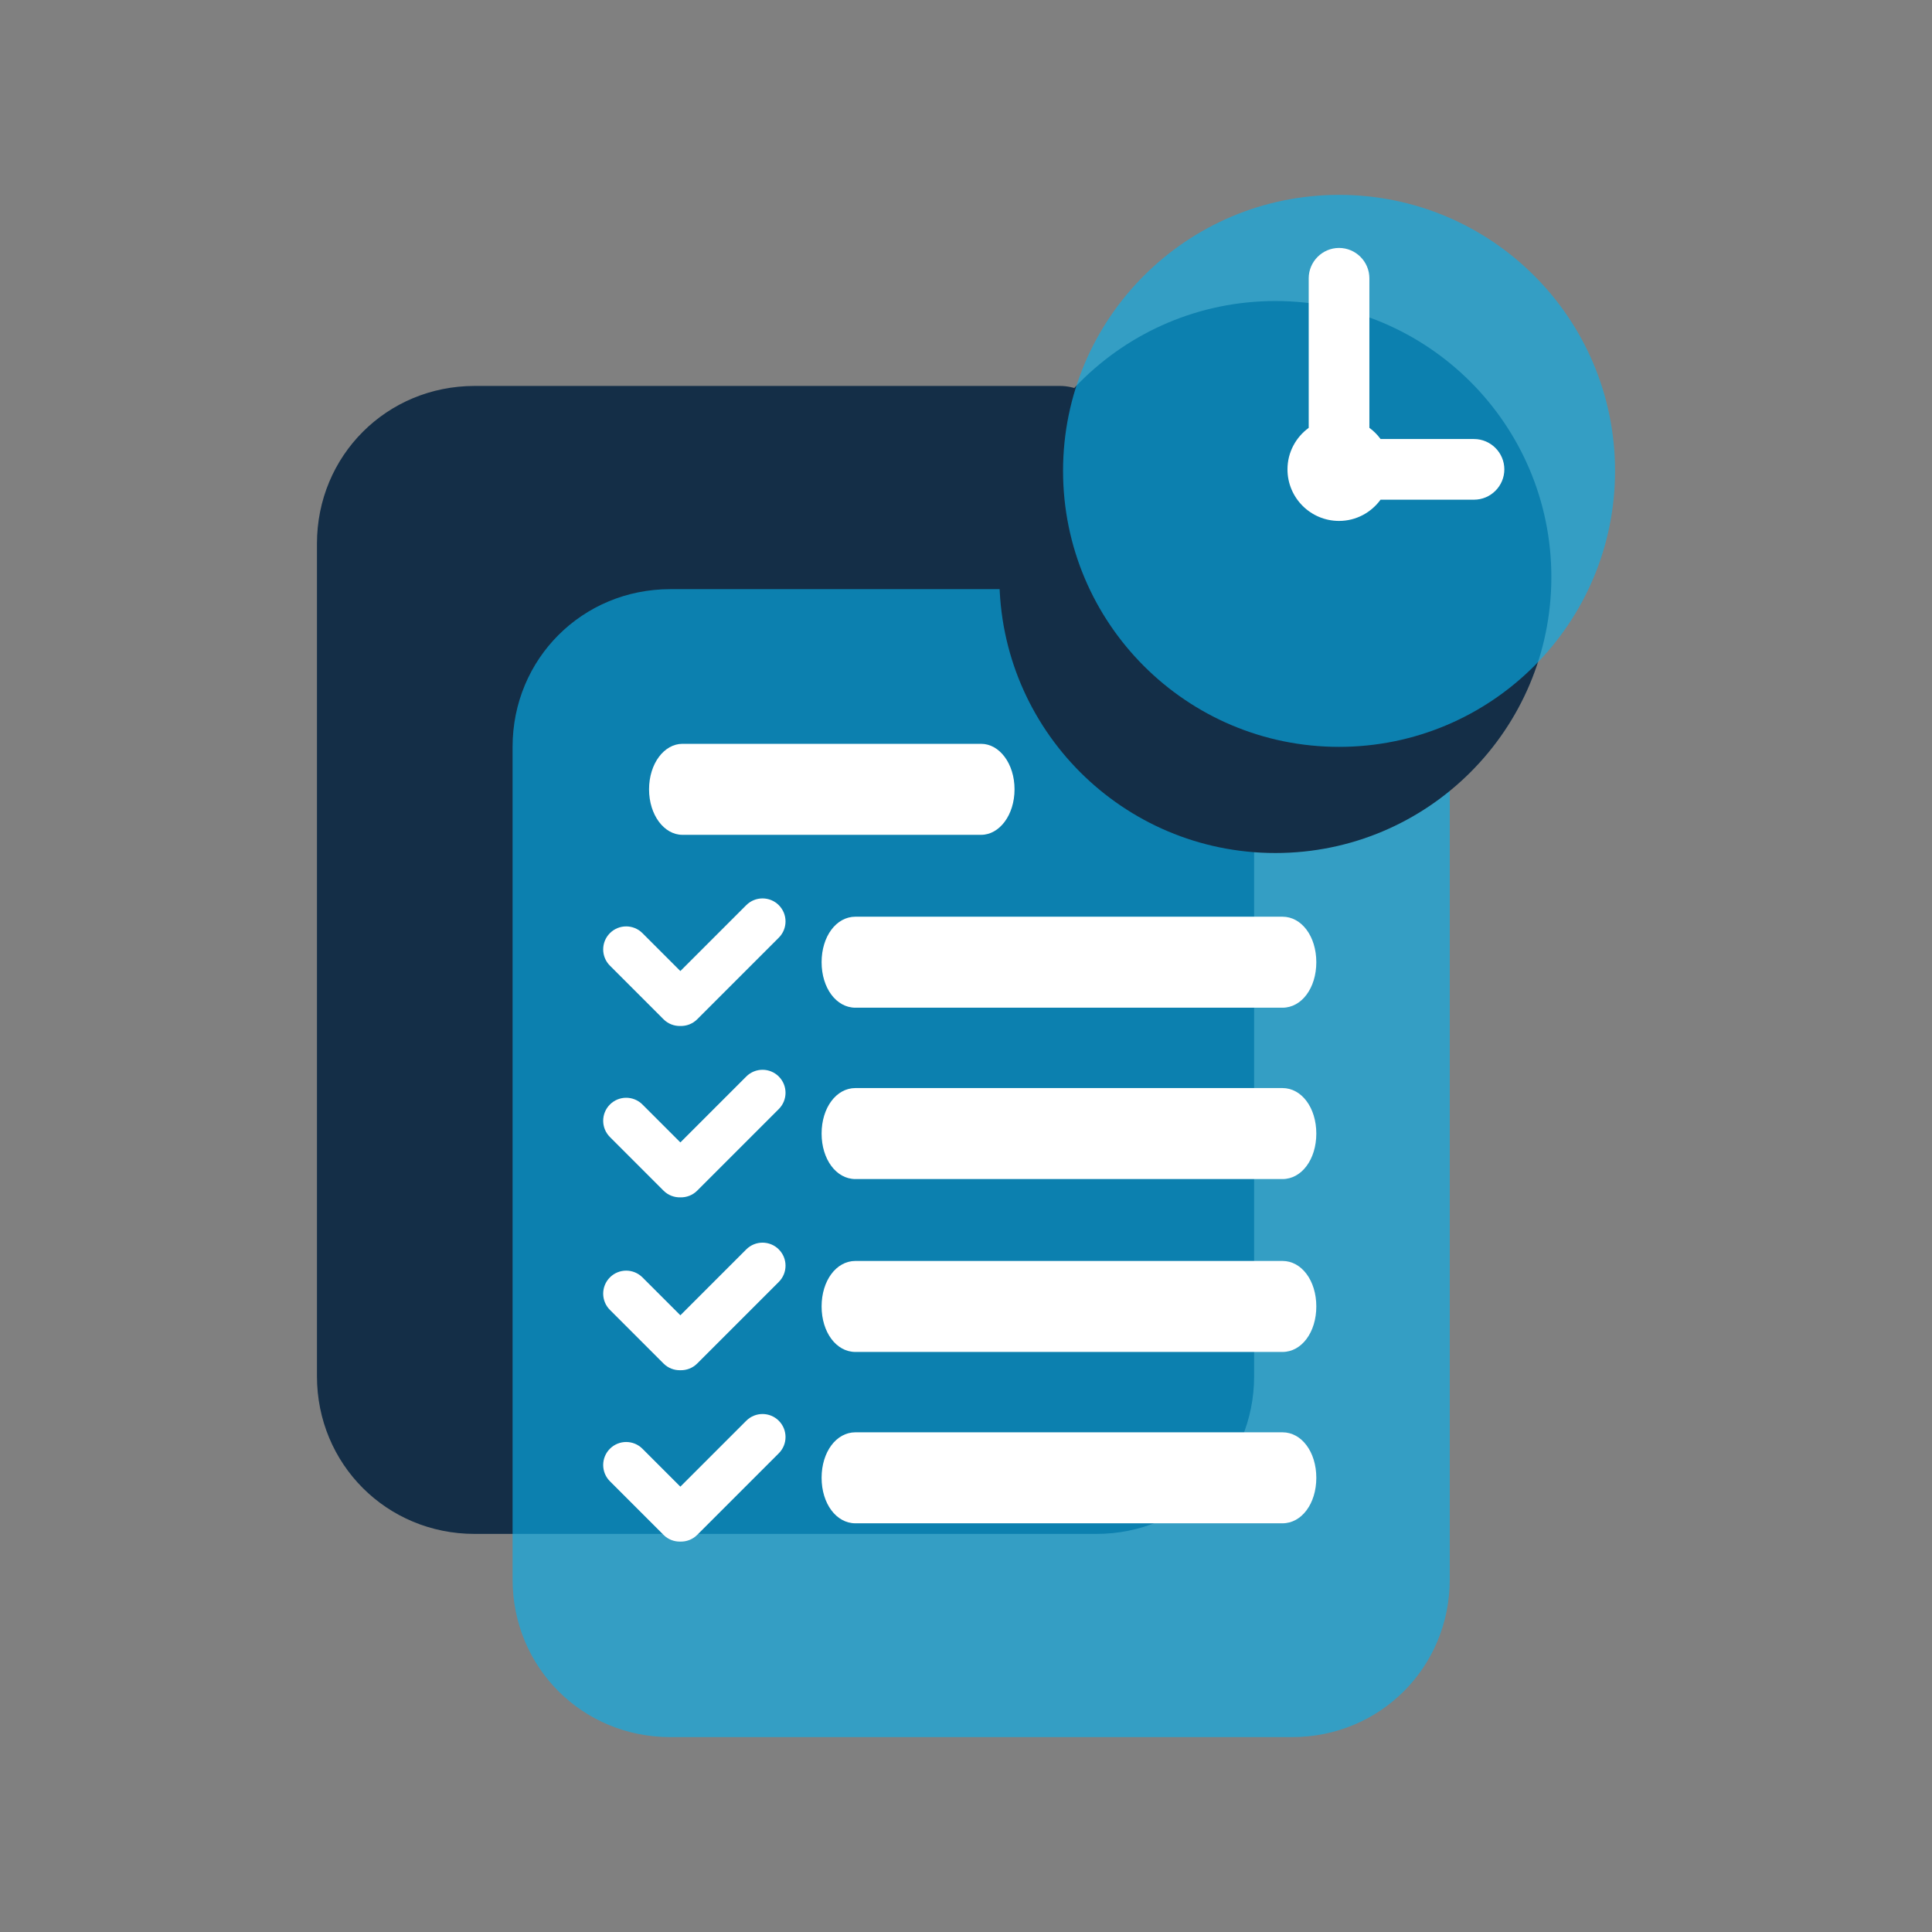
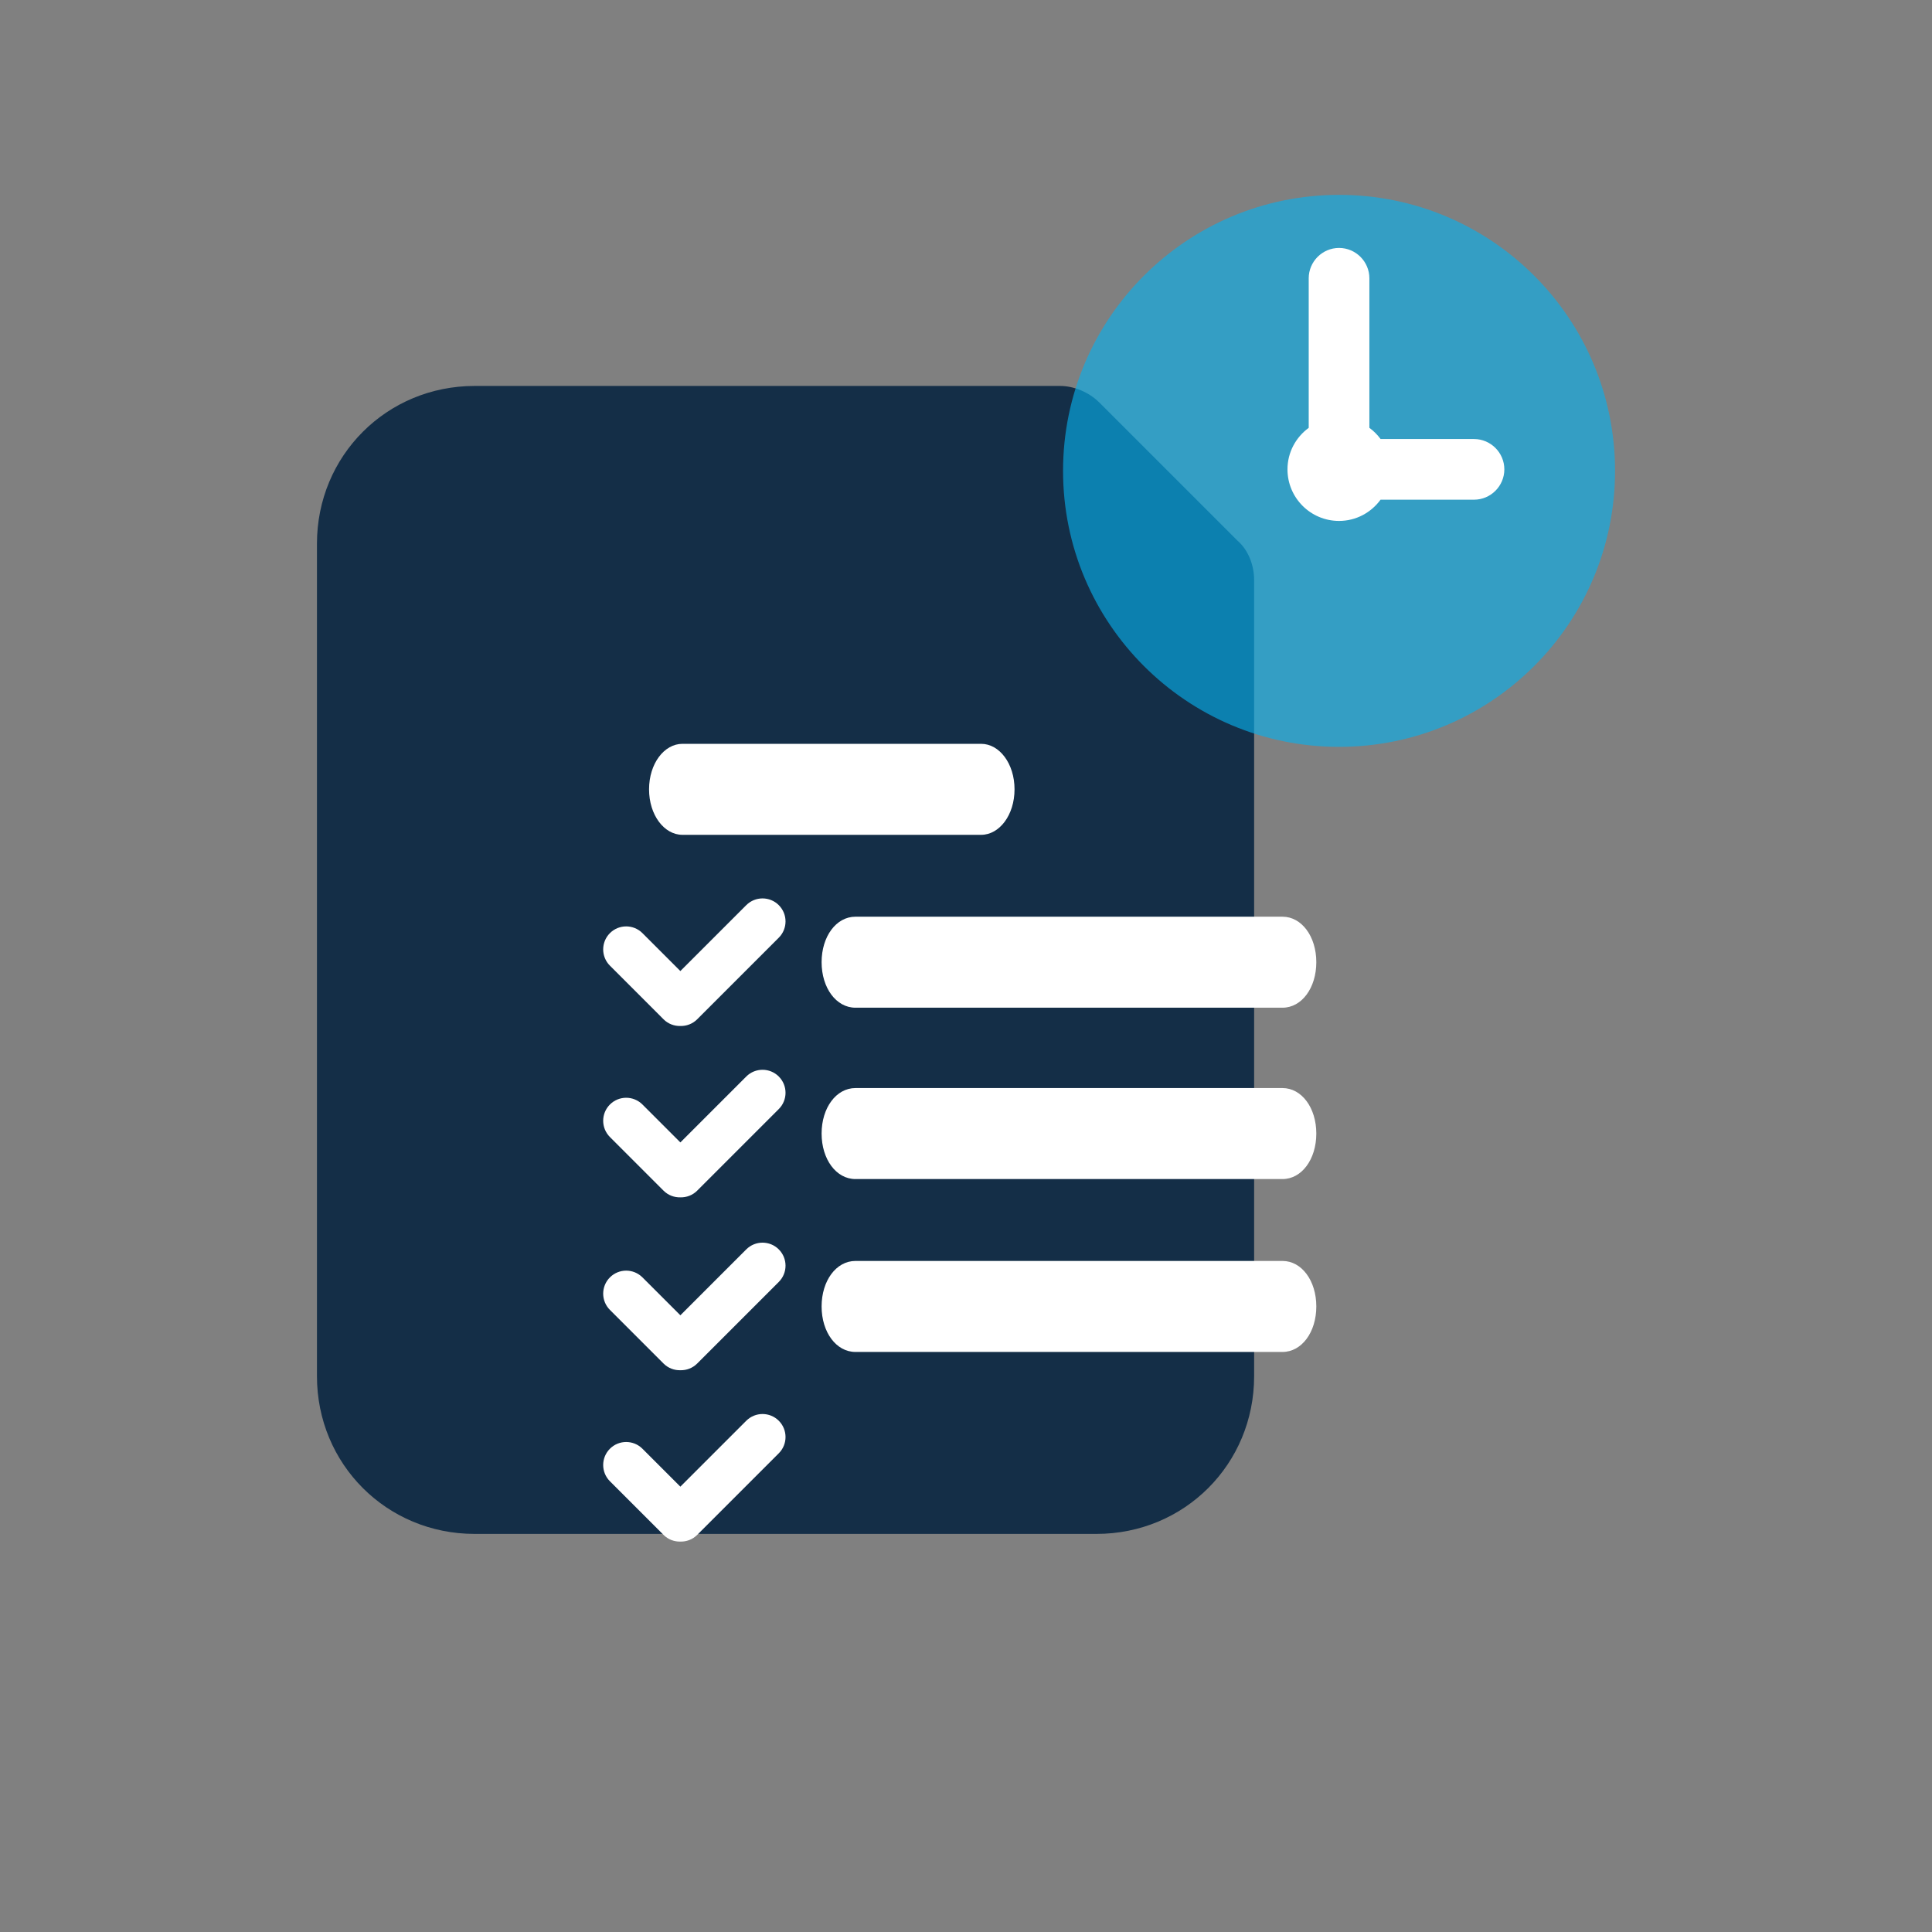
<svg xmlns="http://www.w3.org/2000/svg" id="Layer_1" data-name="Layer 1" viewBox="0 0 200 200">
  <rect x="0" y="0" width="200" height="200" fill="#808080" stroke="none" />
  <defs>
    <style>
      .cls-1 {
        fill: #09b0ed;
        isolation: isolate;
        opacity: .63;
      }

      .cls-2 {
        fill: #142e47;
      }

      .cls-3 {
        fill: #fff;
      }
    </style>
  </defs>
  <path class="cls-2" d="M109.733,39.953h-60.596c-9.105,0-16.326,7.221-16.326,16.326v86.185c0,9.105,7.221,16.326,16.326,16.326h64.364c9.105,0,16.326-7.221,16.326-16.326V60.047c0-1.57-.628-3.14-1.727-4.082l-14.286-14.286c-1.099-1.099-2.669-1.727-4.082-1.727h-0Z" />
-   <path class="cls-1" d="M150.078,81.24v82.26c0,9.105-7.221,16.326-16.326,16.326h-64.364c-9.105,0-16.326-7.221-16.326-16.326v-86.185c0-9.105,7.221-16.326,16.326-16.326h60.439c7.849,7.849,12.245,12.245,20.094,20.094h0l.157.157Z" />
  <path class="cls-3" d="M101.57,86.421h-30.926c-1.884,0-3.454-2.041-3.454-4.71h0c0-2.669,1.57-4.71,3.454-4.71h30.926c1.884,0,3.454,2.041,3.454,4.71h0c0,2.669-1.57,4.71-3.454,4.71Z" />
  <path class="cls-3" d="M132.764,104.317h-44.212c-1.983,0-3.5-2.041-3.5-4.71h0c0-2.669,1.516-4.71,3.5-4.71h44.212c1.983,0,3.5,2.041,3.5,4.71h0c0,2.669-1.516,4.71-3.5,4.71Z" />
  <path class="cls-3" d="M132.764,122.056h-44.212c-1.983,0-3.5-2.041-3.5-4.71h0c0-2.669,1.516-4.71,3.5-4.71h44.212c1.983,0,3.5,2.041,3.5,4.71h0c0,2.669-1.516,4.71-3.5,4.71Z" />
-   <path class="cls-3" d="M132.764,157.692h-44.212c-1.983,0-3.5-2.041-3.5-4.71h0c0-2.669,1.516-4.71,3.5-4.71h44.212c1.983,0,3.5,2.041,3.5,4.71h0c0,2.669-1.516,4.71-3.5,4.71Z" />
-   <polygon class="cls-1" points="129.984 60.989 150.078 81.24 129.984 81.24 129.984 60.989" />
-   <circle class="cls-2" cx="132.025" cy="59.733" r="28.571" />
  <circle class="cls-1" cx="138.618" cy="48.744" r="28.571" />
  <path class="cls-3" d="M152.59,45.447h-9.674c-.325-.444-.714-.833-1.158-1.158v-15.482c0-1.727-1.413-3.14-3.14-3.14-1.727,0-3.14,1.413-3.14,3.14v15.483c-1.326.971-2.198,2.528-2.198,4.298,0,2.948,2.39,5.338,5.337,5.338,1.77,0,3.327-.871,4.298-2.198h9.674c1.727,0,3.14-1.413,3.14-3.14,0-1.727-1.413-3.14-3.14-3.14Z" />
  <path class="cls-3" d="M80.621,93.701c-.93-.93-2.438-.93-3.368,0l-6.822,6.822-3.925-3.925c-.93-.93-2.438-.93-3.367,0-.93.93-.93,2.438,0,3.367l5.552,5.553c.479.479,1.112.707,1.74.692.628.015,1.261-.213,1.74-.692l8.449-8.449c.93-.93.93-2.438,0-3.367Z" />
  <path class="cls-3" d="M80.621,111.441c-.93-.93-2.438-.93-3.368,0l-6.822,6.822-3.925-3.925c-.93-.93-2.438-.93-3.367,0-.93.93-.93,2.438,0,3.367l5.552,5.553c.479.479,1.112.707,1.74.692.628.015,1.261-.213,1.74-.692l8.449-8.449c.93-.93.93-2.438,0-3.367Z" />
  <path class="cls-3" d="M132.764,139.953h-44.212c-1.983,0-3.5-2.041-3.5-4.71h0c0-2.669,1.516-4.71,3.5-4.71h44.212c1.983,0,3.5,2.041,3.5,4.71h0c0,2.669-1.516,4.71-3.5,4.71Z" />
  <path class="cls-3" d="M80.621,129.337c-.93-.93-2.438-.93-3.368,0l-6.822,6.822-3.925-3.925c-.93-.93-2.438-.93-3.367,0-.93.93-.93,2.438,0,3.367l5.552,5.553c.479.479,1.112.707,1.74.692.628.015,1.261-.213,1.74-.692l8.449-8.449c.93-.93.93-2.438,0-3.367Z" />
  <path class="cls-3" d="M80.621,147.076c-.93-.93-2.438-.93-3.368,0l-6.822,6.822-3.925-3.925c-.93-.93-2.438-.93-3.367,0-.93.93-.93,2.438,0,3.367l5.552,5.553c.479.479,1.112.707,1.74.692.628.015,1.261-.213,1.74-.692l8.449-8.449c.93-.93.93-2.438,0-3.367Z" />
</svg>